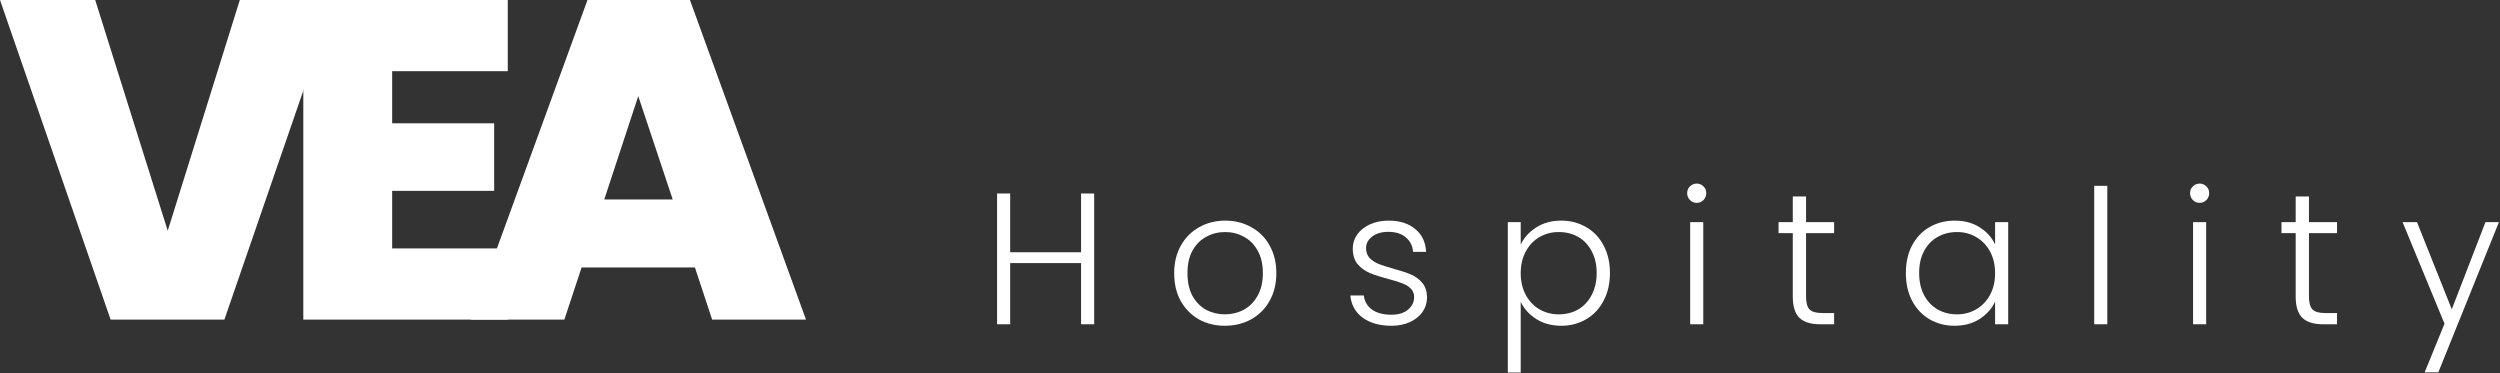
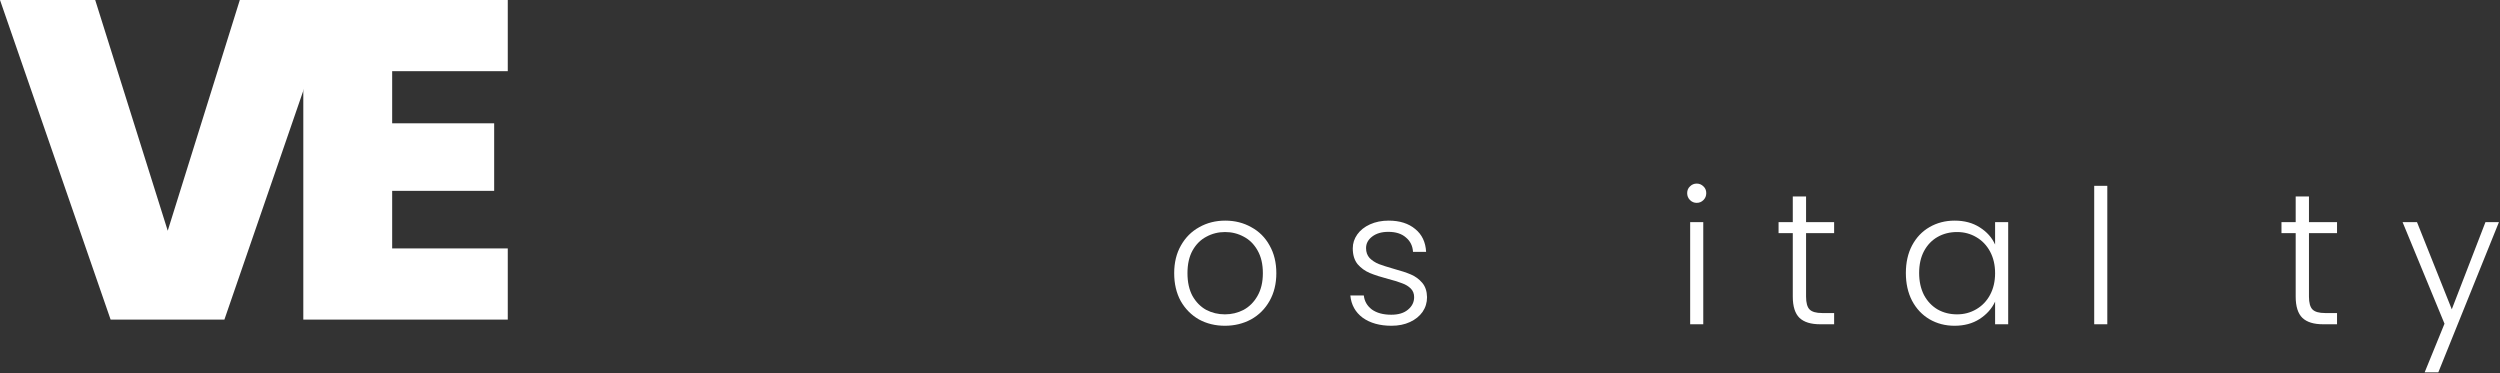
<svg xmlns="http://www.w3.org/2000/svg" width="1386" height="207" viewBox="0 0 1386 207" fill="none">
  <rect x="0" y="0" width="1386" height="207" fill="#333333" stroke="none" />
  <path d="M185.48 0L124.407 177.186H61.324L0 0H52.779L92.991 127.926L132.952 0H185.48Z" fill="white" />
  <path d="M217.416 39.459V68.361H273.965V105.809H217.416V137.728H281.505V177.186H168.156V0H281.505V39.459H217.416Z" fill="white" />
-   <path d="M385.266 148.283H322.434L312.883 177.186H261.11L325.701 0H382.501L446.841 177.186H394.816L385.266 148.283ZM372.951 110.584L353.85 53.282L335 110.584H372.951Z" fill="white" />
  <path d="M1385.41 123.144L1351.8 206.425H1344.23L1355.23 179.46L1331.99 123.144H1339.98L1359.27 171.474L1377.94 123.144H1385.41Z" fill="white" />
  <path d="M1280.09 129.263V164.422C1280.09 167.879 1280.75 170.264 1282.06 171.578C1283.38 172.891 1285.69 173.548 1289.01 173.548H1295.65V179.771H1287.87C1282.75 179.771 1278.95 178.596 1276.46 176.245C1273.97 173.825 1272.73 169.884 1272.73 164.422V129.263H1264.85V123.144H1272.73V108.935H1280.09V123.144H1295.65V129.263H1280.09Z" fill="white" />
-   <path d="M1219.47 112.462C1218.02 112.462 1216.77 111.943 1215.73 110.906C1214.7 109.869 1214.18 108.59 1214.18 107.069C1214.18 105.547 1214.7 104.303 1215.73 103.335C1216.77 102.298 1218.02 101.779 1219.47 101.779C1220.92 101.779 1222.16 102.298 1223.2 103.335C1224.24 104.303 1224.76 105.547 1224.76 107.069C1224.76 108.59 1224.24 109.869 1223.2 110.906C1222.16 111.943 1220.92 112.462 1219.47 112.462ZM1223.1 123.144V179.771H1215.84V123.144H1223.1Z" fill="white" />
  <path d="M1168.29 103.024V179.771H1161.03V103.024H1168.29Z" fill="white" />
  <path d="M1056.61 151.354C1056.61 145.546 1057.75 140.464 1060.03 136.108C1062.38 131.683 1065.59 128.295 1069.67 125.944C1073.82 123.524 1078.49 122.314 1083.67 122.314C1089.07 122.314 1093.7 123.559 1097.57 126.048C1101.51 128.537 1104.35 131.718 1106.08 135.589V123.144H1113.34V179.771H1106.08V167.222C1104.28 171.094 1101.41 174.309 1097.47 176.867C1093.6 179.356 1088.96 180.601 1083.57 180.601C1078.45 180.601 1073.82 179.391 1069.67 176.971C1065.59 174.551 1062.38 171.128 1060.03 166.703C1057.75 162.278 1056.61 157.162 1056.61 151.354ZM1106.08 151.458C1106.08 146.894 1105.14 142.884 1103.28 139.427C1101.41 135.97 1098.85 133.308 1095.6 131.441C1092.42 129.574 1088.89 128.641 1085.02 128.641C1081.01 128.641 1077.42 129.54 1074.24 131.337C1071.06 133.135 1068.53 135.762 1066.67 139.219C1064.87 142.607 1063.97 146.652 1063.97 151.354C1063.97 155.986 1064.87 160.066 1066.67 163.592C1068.53 167.049 1071.06 169.711 1074.24 171.578C1077.42 173.375 1081.01 174.274 1085.02 174.274C1088.89 174.274 1092.42 173.341 1095.6 171.474C1098.85 169.607 1101.41 166.945 1103.28 163.488C1105.14 160.031 1106.08 156.021 1106.08 151.458Z" fill="white" />
  <path d="M1001.28 129.263V164.422C1001.28 167.879 1001.94 170.264 1003.25 171.578C1004.57 172.891 1006.88 173.548 1010.2 173.548H1016.84V179.771H1009.06C1003.95 179.771 1000.14 178.596 997.653 176.245C995.164 173.825 993.92 169.884 993.92 164.422V129.263H986.038V123.144H993.92V108.935H1001.28V123.144H1016.84V129.263H1001.28Z" fill="white" />
  <path d="M940.66 112.462C939.208 112.462 937.964 111.943 936.927 110.906C935.89 109.869 935.371 108.59 935.371 107.069C935.371 105.547 935.89 104.303 936.927 103.335C937.964 102.298 939.208 101.779 940.66 101.779C942.112 101.779 943.357 102.298 944.394 103.335C945.431 104.303 945.95 105.547 945.95 107.069C945.95 108.59 945.431 109.869 944.394 110.906C943.357 111.943 942.112 112.462 940.66 112.462ZM944.29 123.144V179.771H937.03V123.144H944.29Z" fill="white" />
-   <path d="M843.086 135.589C844.884 131.787 847.718 128.641 851.59 126.152C855.531 123.593 860.198 122.314 865.592 122.314C870.708 122.314 875.306 123.524 879.385 125.944C883.534 128.295 886.749 131.683 889.031 136.108C891.381 140.464 892.557 145.546 892.557 151.354C892.557 157.162 891.381 162.278 889.031 166.703C886.749 171.128 883.534 174.551 879.385 176.971C875.306 179.391 870.708 180.601 865.592 180.601C860.268 180.601 855.635 179.356 851.694 176.867C847.753 174.309 844.884 171.128 843.086 167.326V206.529H835.93V123.144H843.086V135.589ZM885.193 151.354C885.193 146.652 884.26 142.607 882.393 139.219C880.595 135.762 878.106 133.135 874.926 131.337C871.745 129.54 868.15 128.641 864.14 128.641C860.268 128.641 856.707 129.574 853.457 131.441C850.277 133.308 847.753 135.97 845.886 139.427C844.019 142.884 843.086 146.894 843.086 151.457C843.086 156.021 844.019 160.031 845.886 163.488C847.753 166.945 850.277 169.607 853.457 171.474C856.707 173.341 860.268 174.274 864.14 174.274C868.15 174.274 871.745 173.375 874.926 171.578C878.106 169.711 880.595 167.049 882.393 163.592C884.26 160.066 885.193 155.986 885.193 151.354Z" fill="white" />
  <path d="M771.446 180.601C764.946 180.601 759.622 179.114 755.474 176.141C751.395 173.099 749.113 168.985 748.629 163.799H756.096C756.442 166.98 757.928 169.573 760.556 171.578C763.252 173.514 766.848 174.482 771.342 174.482C775.283 174.482 778.36 173.548 780.572 171.681C782.854 169.815 783.995 167.498 783.995 164.733C783.995 162.797 783.373 161.206 782.128 159.962C780.884 158.717 779.293 157.749 777.357 157.058C775.49 156.297 772.932 155.502 769.683 154.673C765.465 153.566 762.042 152.46 759.415 151.354C756.788 150.248 754.541 148.623 752.674 146.479C750.876 144.267 749.977 141.328 749.977 137.664C749.977 134.898 750.807 132.34 752.466 129.989C754.126 127.638 756.476 125.771 759.519 124.389C762.561 123.006 766.018 122.314 769.89 122.314C775.974 122.314 780.884 123.87 784.617 126.981C788.351 130.024 790.356 134.241 790.632 139.634H783.373C783.165 136.315 781.851 133.654 779.432 131.648C777.081 129.574 773.831 128.537 769.683 128.537C766.018 128.537 763.045 129.401 760.763 131.13C758.482 132.858 757.341 135.002 757.341 137.56C757.341 139.773 757.998 141.605 759.311 143.057C760.694 144.44 762.388 145.546 764.393 146.376C766.398 147.136 769.095 148 772.483 148.968C776.562 150.075 779.812 151.146 782.232 152.183C784.652 153.221 786.726 154.742 788.455 156.747C790.183 158.752 791.082 161.414 791.151 164.733C791.151 167.775 790.321 170.506 788.662 172.926C787.003 175.277 784.686 177.144 781.713 178.526C778.74 179.909 775.318 180.601 771.446 180.601Z" fill="white" />
  <path d="M679.078 180.601C673.754 180.601 668.949 179.425 664.662 177.075C660.444 174.655 657.091 171.267 654.602 166.911C652.182 162.486 650.972 157.335 650.972 151.458C650.972 145.58 652.216 140.464 654.705 136.108C657.194 131.683 660.582 128.295 664.869 125.944C669.156 123.524 673.961 122.314 679.285 122.314C684.609 122.314 689.414 123.524 693.701 125.944C698.057 128.295 701.445 131.683 703.865 136.108C706.354 140.464 707.599 145.58 707.599 151.458C707.599 157.265 706.354 162.382 703.865 166.807C701.376 171.232 697.953 174.655 693.598 177.075C689.242 179.425 684.402 180.601 679.078 180.601ZM679.078 174.274C682.811 174.274 686.269 173.445 689.449 171.785C692.63 170.057 695.188 167.498 697.124 164.11C699.129 160.653 700.131 156.436 700.131 151.458C700.131 146.479 699.163 142.296 697.227 138.908C695.292 135.451 692.733 132.893 689.553 131.234C686.372 129.505 682.915 128.641 679.181 128.641C675.448 128.641 671.991 129.505 668.81 131.234C665.63 132.893 663.071 135.451 661.136 138.908C659.269 142.296 658.335 146.479 658.335 151.458C658.335 156.436 659.269 160.653 661.136 164.11C663.071 167.498 665.595 170.057 668.707 171.785C671.887 173.445 675.344 174.274 679.078 174.274Z" fill="white" />
-   <path d="M606.614 107.276V179.771H599.355V145.857H560.047V179.771H552.788V107.276H560.047V139.842H599.355V107.276H606.614Z" fill="white" />
</svg>